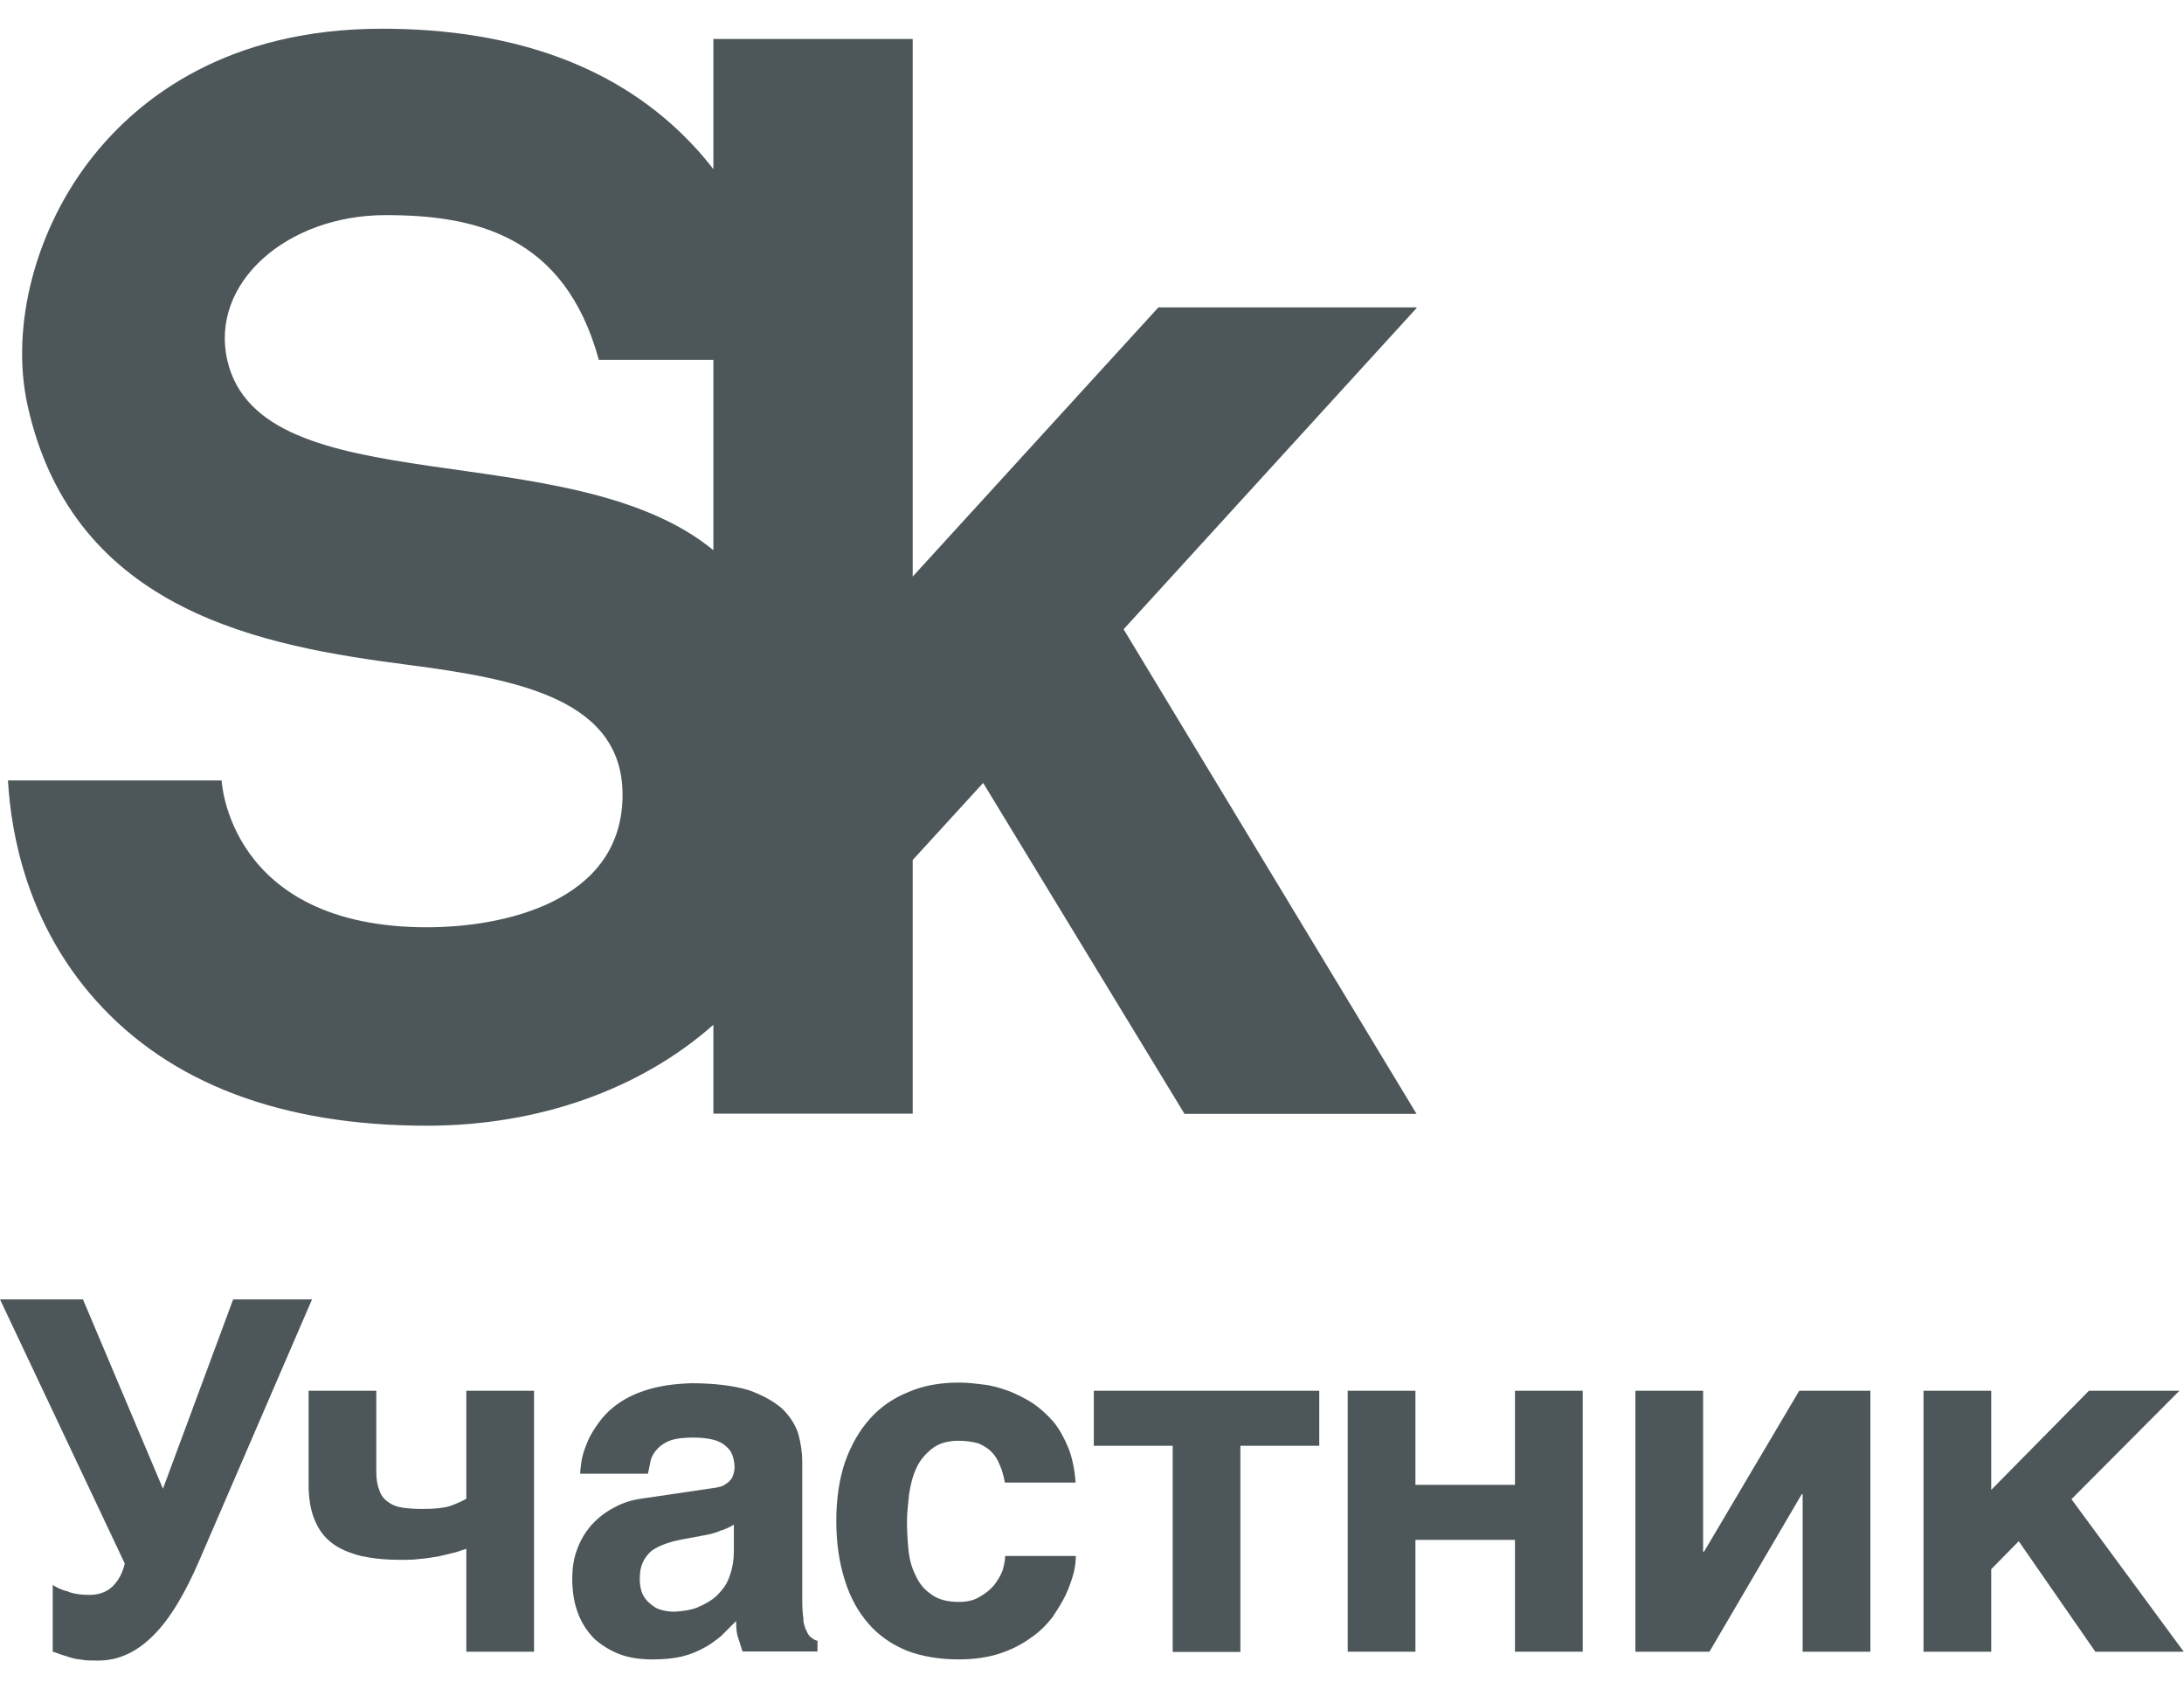
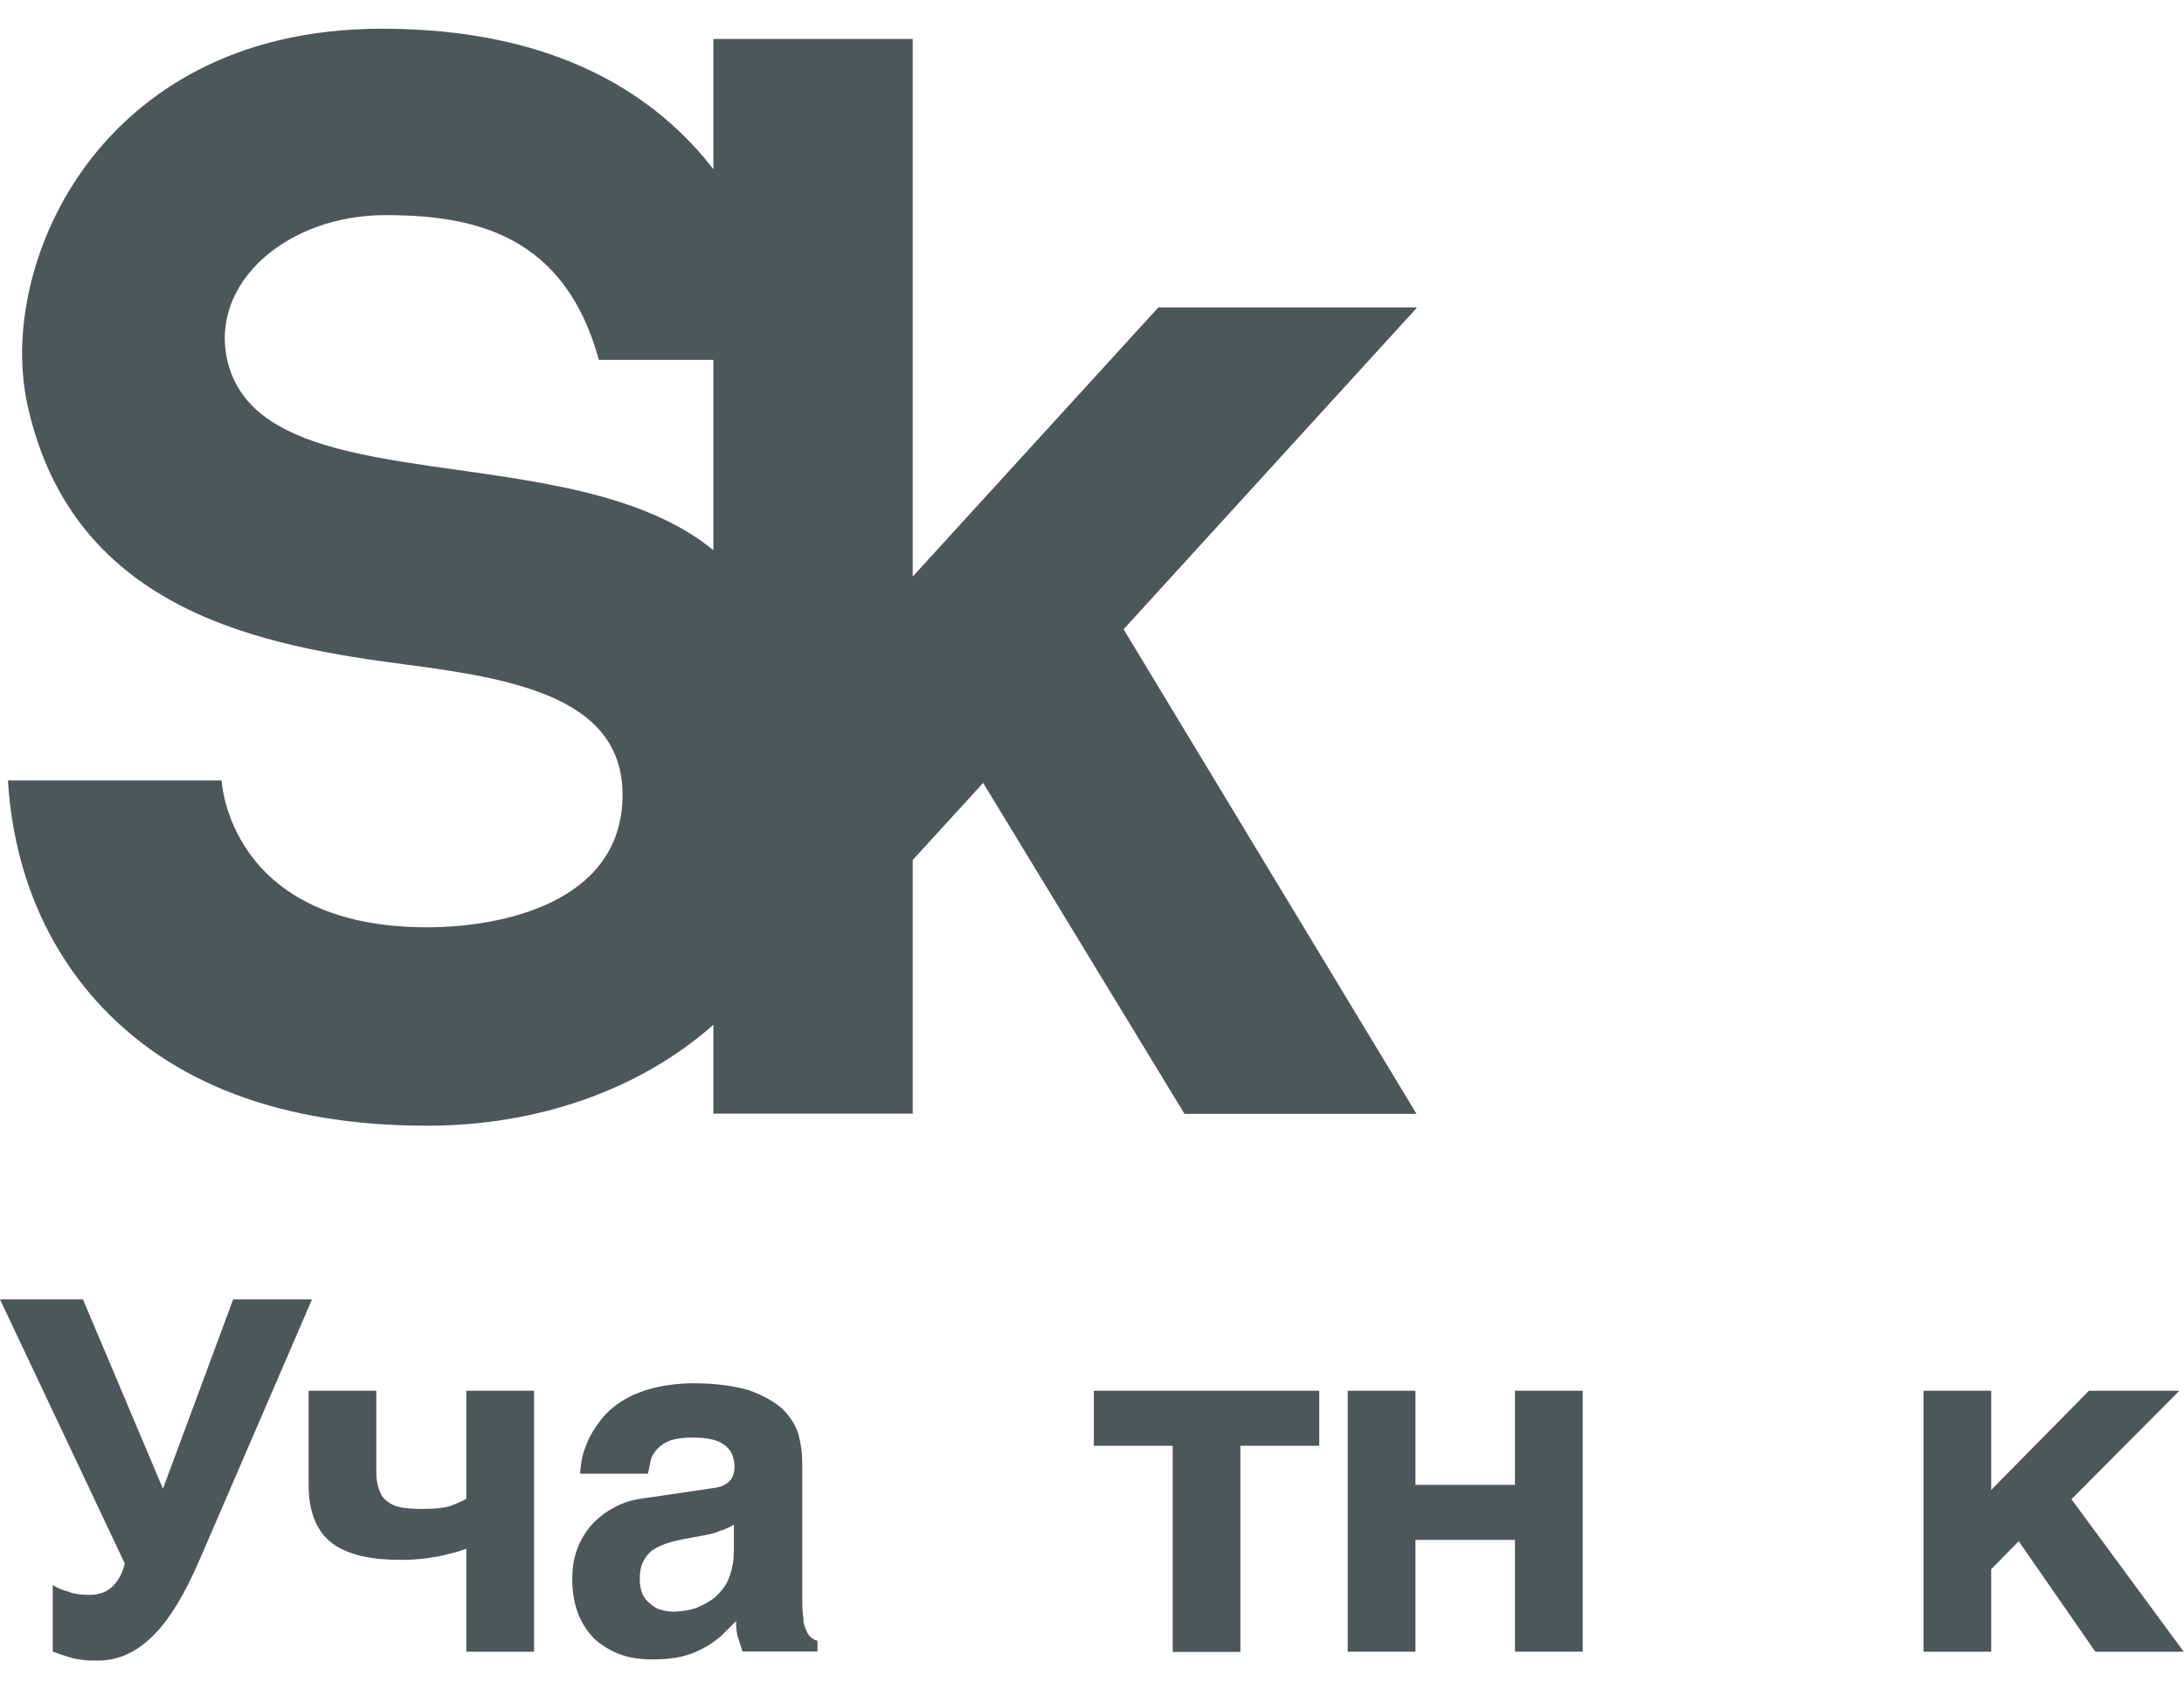
<svg xmlns="http://www.w3.org/2000/svg" width="75" height="58" viewBox="0 0 75 58" fill="none">
  <g clip-path="url(#clip0_24732_32760)">
    <path d="M48.645 10.555H39.779L31.343 19.795V1.338H24.498V5.809C24.272 5.521 24.038 5.232 23.772 4.959C21.291 2.321 17.701 0.986 13.119 0.986C7.812 0.986 4.8 3.359 3.208 5.349C1.226 7.823 0.336 11.194 0.952 13.942C2.537 21.059 9.139 22.191 13.986 22.823C17.818 23.322 21.478 24.017 21.377 27.427C21.275 30.971 17.287 31.837 14.665 31.837C7.844 31.837 7.61 26.795 7.61 26.795H0.273C0.383 28.692 0.952 31.728 3.286 34.342C5.838 37.199 9.67 38.65 14.665 38.65C18.497 38.65 21.993 37.401 24.498 35.185V38.237H31.343V29.527L33.762 26.881L40.677 38.244H48.645L38.585 21.605L48.645 10.578V10.555ZM7.805 12.365C7.204 9.727 9.834 7.386 13.244 7.386C16.311 7.386 19.394 8.073 20.565 12.357H24.498V18.89C19.589 14.855 8.952 17.383 7.805 12.365Z" fill="#4D5759" />
    <path d="M2.357 54.657C2.56 54.728 2.794 54.759 3.067 54.759C3.403 54.759 3.676 54.657 3.879 54.455C4.082 54.252 4.214 53.986 4.285 53.682L0 44.613H2.849L5.596 51.114L8.007 44.613H10.715L6.86 53.541C6.353 54.72 5.83 55.594 5.26 56.156C4.69 56.726 4.066 57.014 3.371 57.014C3.137 57.014 2.95 57.014 2.802 56.983C2.63 56.968 2.497 56.936 2.38 56.897L2.06 56.796C1.975 56.765 1.889 56.726 1.811 56.71V54.416C1.959 54.517 2.146 54.603 2.365 54.65L2.357 54.657Z" fill="#4D5759" />
    <path d="M15.6 53.307C15.429 53.353 15.249 53.393 15.046 53.439C14.843 53.471 14.625 53.51 14.406 53.525C14.188 53.556 13.969 53.556 13.766 53.556C13.243 53.556 12.806 53.51 12.4 53.424C12.01 53.322 11.675 53.19 11.409 52.987C11.136 52.784 10.941 52.519 10.801 52.175C10.668 51.855 10.598 51.449 10.598 50.981V47.75H12.923V50.528C12.923 50.778 12.955 50.997 13.025 51.153C13.072 51.324 13.173 51.457 13.314 51.559C13.446 51.66 13.602 51.73 13.805 51.761C14.008 51.793 14.242 51.808 14.515 51.808C14.921 51.808 15.226 51.777 15.46 51.707C15.694 51.621 15.881 51.535 16.014 51.457V47.75H18.34V56.709H16.014V53.174C15.912 53.205 15.78 53.26 15.608 53.307H15.6Z" fill="#4D5759" />
    <path d="M27.582 55.593C27.597 55.765 27.652 55.913 27.699 55.999C27.745 56.116 27.8 56.186 27.87 56.233C27.941 56.28 27.987 56.319 28.073 56.334V56.701H25.498L25.365 56.28C25.295 56.108 25.279 55.913 25.279 55.656L24.756 56.178C24.569 56.327 24.39 56.467 24.163 56.584C23.945 56.701 23.711 56.803 23.422 56.873C23.133 56.943 22.797 56.974 22.407 56.974C22.017 56.974 21.635 56.928 21.299 56.803C20.963 56.678 20.675 56.498 20.425 56.28C20.191 56.046 19.988 55.757 19.855 55.406C19.723 55.07 19.652 54.664 19.652 54.212C19.652 53.845 19.699 53.502 19.824 53.182C19.941 52.862 20.113 52.588 20.316 52.354C20.534 52.12 20.784 51.917 21.088 51.761C21.393 51.59 21.728 51.488 22.119 51.441L24.39 51.106C24.475 51.09 24.561 51.09 24.663 51.059C24.764 51.043 24.85 51.012 24.936 50.942C25.022 50.895 25.084 50.825 25.139 50.739C25.186 50.637 25.225 50.52 25.225 50.372C25.225 50.224 25.193 50.083 25.154 49.966C25.108 49.834 25.022 49.732 24.92 49.646C24.803 49.545 24.671 49.474 24.483 49.428C24.296 49.381 24.062 49.357 23.797 49.357C23.477 49.357 23.242 49.389 23.055 49.443C22.852 49.514 22.704 49.615 22.602 49.716C22.485 49.834 22.399 49.966 22.353 50.107L22.251 50.598H19.925C19.925 50.497 19.941 50.349 19.972 50.146C20.003 49.958 20.074 49.74 20.175 49.506C20.261 49.287 20.409 49.053 20.581 48.819C20.753 48.585 20.971 48.366 21.268 48.163C21.541 47.976 21.892 47.812 22.298 47.695C22.704 47.578 23.172 47.508 23.75 47.492C24.538 47.492 25.201 47.578 25.701 47.726C26.192 47.898 26.575 48.117 26.864 48.366C27.137 48.639 27.316 48.92 27.418 49.24C27.503 49.56 27.55 49.88 27.55 50.2V54.953C27.55 55.226 27.566 55.445 27.597 55.609L27.582 55.593ZM24.788 52.534C24.639 52.604 24.452 52.666 24.218 52.706L23.594 52.823C23.32 52.869 23.086 52.924 22.883 52.994C22.68 53.065 22.517 53.143 22.376 53.244C22.243 53.361 22.142 53.494 22.072 53.65C22.002 53.798 21.97 53.985 21.97 54.22C21.97 54.407 22.002 54.571 22.056 54.711C22.126 54.859 22.204 54.961 22.329 55.062C22.431 55.148 22.548 55.234 22.68 55.265C22.829 55.312 22.985 55.336 23.149 55.336C23.235 55.336 23.352 55.32 23.484 55.304C23.617 55.289 23.757 55.258 23.921 55.203C24.07 55.133 24.226 55.07 24.374 54.969C24.522 54.883 24.663 54.75 24.78 54.602C24.913 54.454 25.014 54.266 25.084 54.032C25.154 53.814 25.201 53.564 25.201 53.26V52.346C25.069 52.432 24.913 52.495 24.78 52.549L24.788 52.534Z" fill="#4D5759" />
-     <path d="M34.33 50.294C34.26 50.107 34.158 49.958 34.041 49.841C33.909 49.709 33.753 49.623 33.589 49.553C33.401 49.506 33.183 49.467 32.933 49.467C32.543 49.467 32.239 49.553 32.004 49.74C31.77 49.927 31.583 50.146 31.466 50.411C31.333 50.7 31.263 51.004 31.216 51.324C31.185 51.644 31.146 51.949 31.146 52.237C31.146 52.526 31.162 52.846 31.193 53.166C31.224 53.502 31.294 53.79 31.427 54.056C31.544 54.329 31.716 54.563 31.965 54.727C32.2 54.914 32.52 55 32.925 55C33.199 55 33.433 54.953 33.636 54.828C33.823 54.727 33.987 54.594 34.127 54.438C34.26 54.266 34.361 54.102 34.431 53.915C34.478 53.743 34.517 53.58 34.517 53.423H36.945C36.945 53.572 36.929 53.759 36.874 53.993C36.804 54.243 36.726 54.485 36.601 54.75C36.484 55 36.312 55.273 36.133 55.538C35.914 55.812 35.68 56.046 35.376 56.249C35.072 56.467 34.736 56.639 34.33 56.772C33.924 56.904 33.456 56.974 32.933 56.974C32.262 56.974 31.653 56.873 31.13 56.67C30.607 56.452 30.17 56.147 29.819 55.741C29.468 55.336 29.195 54.852 29.008 54.243C28.82 53.65 28.719 52.979 28.719 52.222C28.719 51.465 28.82 50.77 29.023 50.185C29.226 49.615 29.515 49.108 29.882 48.702C30.248 48.296 30.693 47.992 31.208 47.789C31.716 47.57 32.301 47.469 32.925 47.469C33.199 47.469 33.479 47.5 33.784 47.539C34.072 47.57 34.353 47.656 34.642 47.758C34.931 47.875 35.196 48.007 35.469 48.179C35.719 48.351 35.961 48.569 36.18 48.819C36.383 49.069 36.547 49.373 36.687 49.709C36.82 50.044 36.906 50.45 36.937 50.903H34.51C34.463 50.669 34.408 50.45 34.322 50.278L34.33 50.294Z" fill="#4D5759" />
    <path d="M45.304 47.75V49.639H42.596V56.717H40.271V49.639H37.562V47.75H45.312H45.304Z" fill="#4D5759" />
    <path d="M52.025 50.981V47.75H54.351V56.709H52.025V52.87H48.607V56.709H46.281V47.75H48.607V50.981H52.025Z" fill="#4D5759" />
-     <path d="M58.517 53.276L61.787 47.75H64.23V56.709H61.904V51.301H61.873L58.704 56.709H56.16V47.75H58.486V53.276H58.517Z" fill="#4D5759" />
    <path d="M71.744 47.75H74.842L71.135 51.473L74.991 56.709H71.955L69.325 52.916L68.38 53.876V56.709H66.055V47.75H68.38V51.153L71.736 47.75H71.744Z" fill="#4D5759" />
  </g>
  <defs>
    <clipPath id="clip0_24732_32760">
      <rect width="75" height="56.028" fill="white" transform="translate(0 0.986)" />
    </clipPath>
  </defs>
</svg>